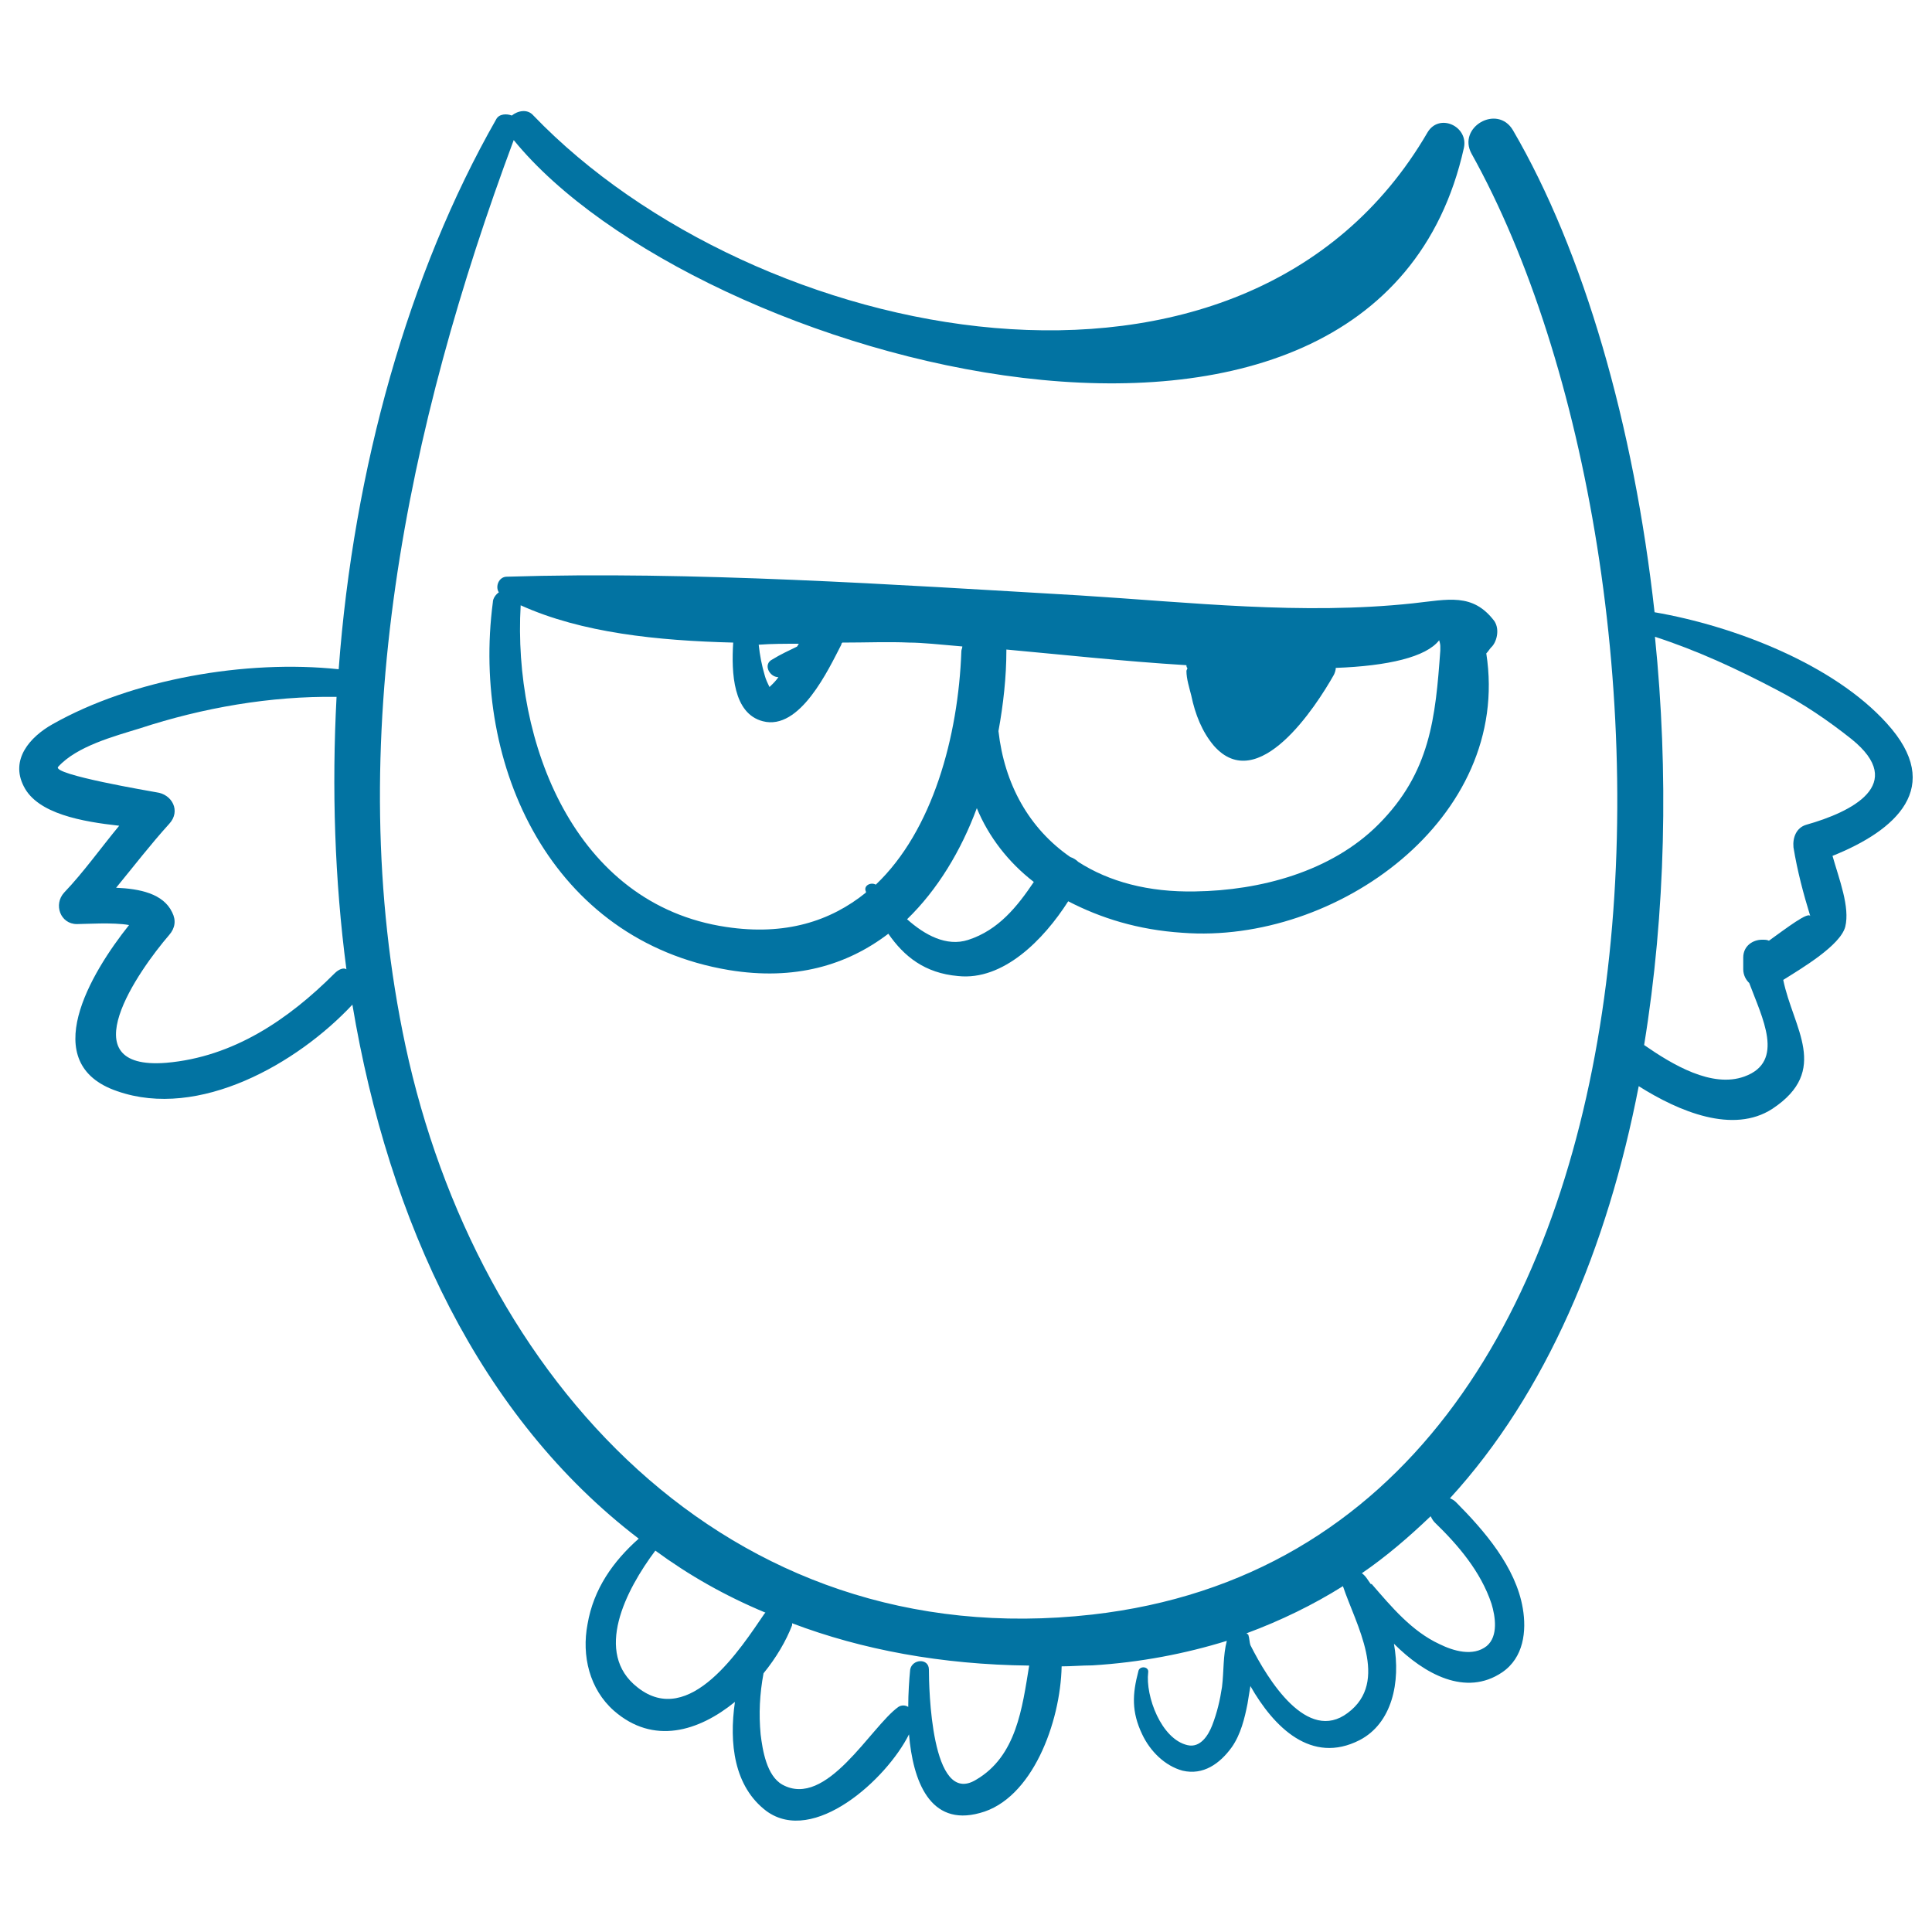
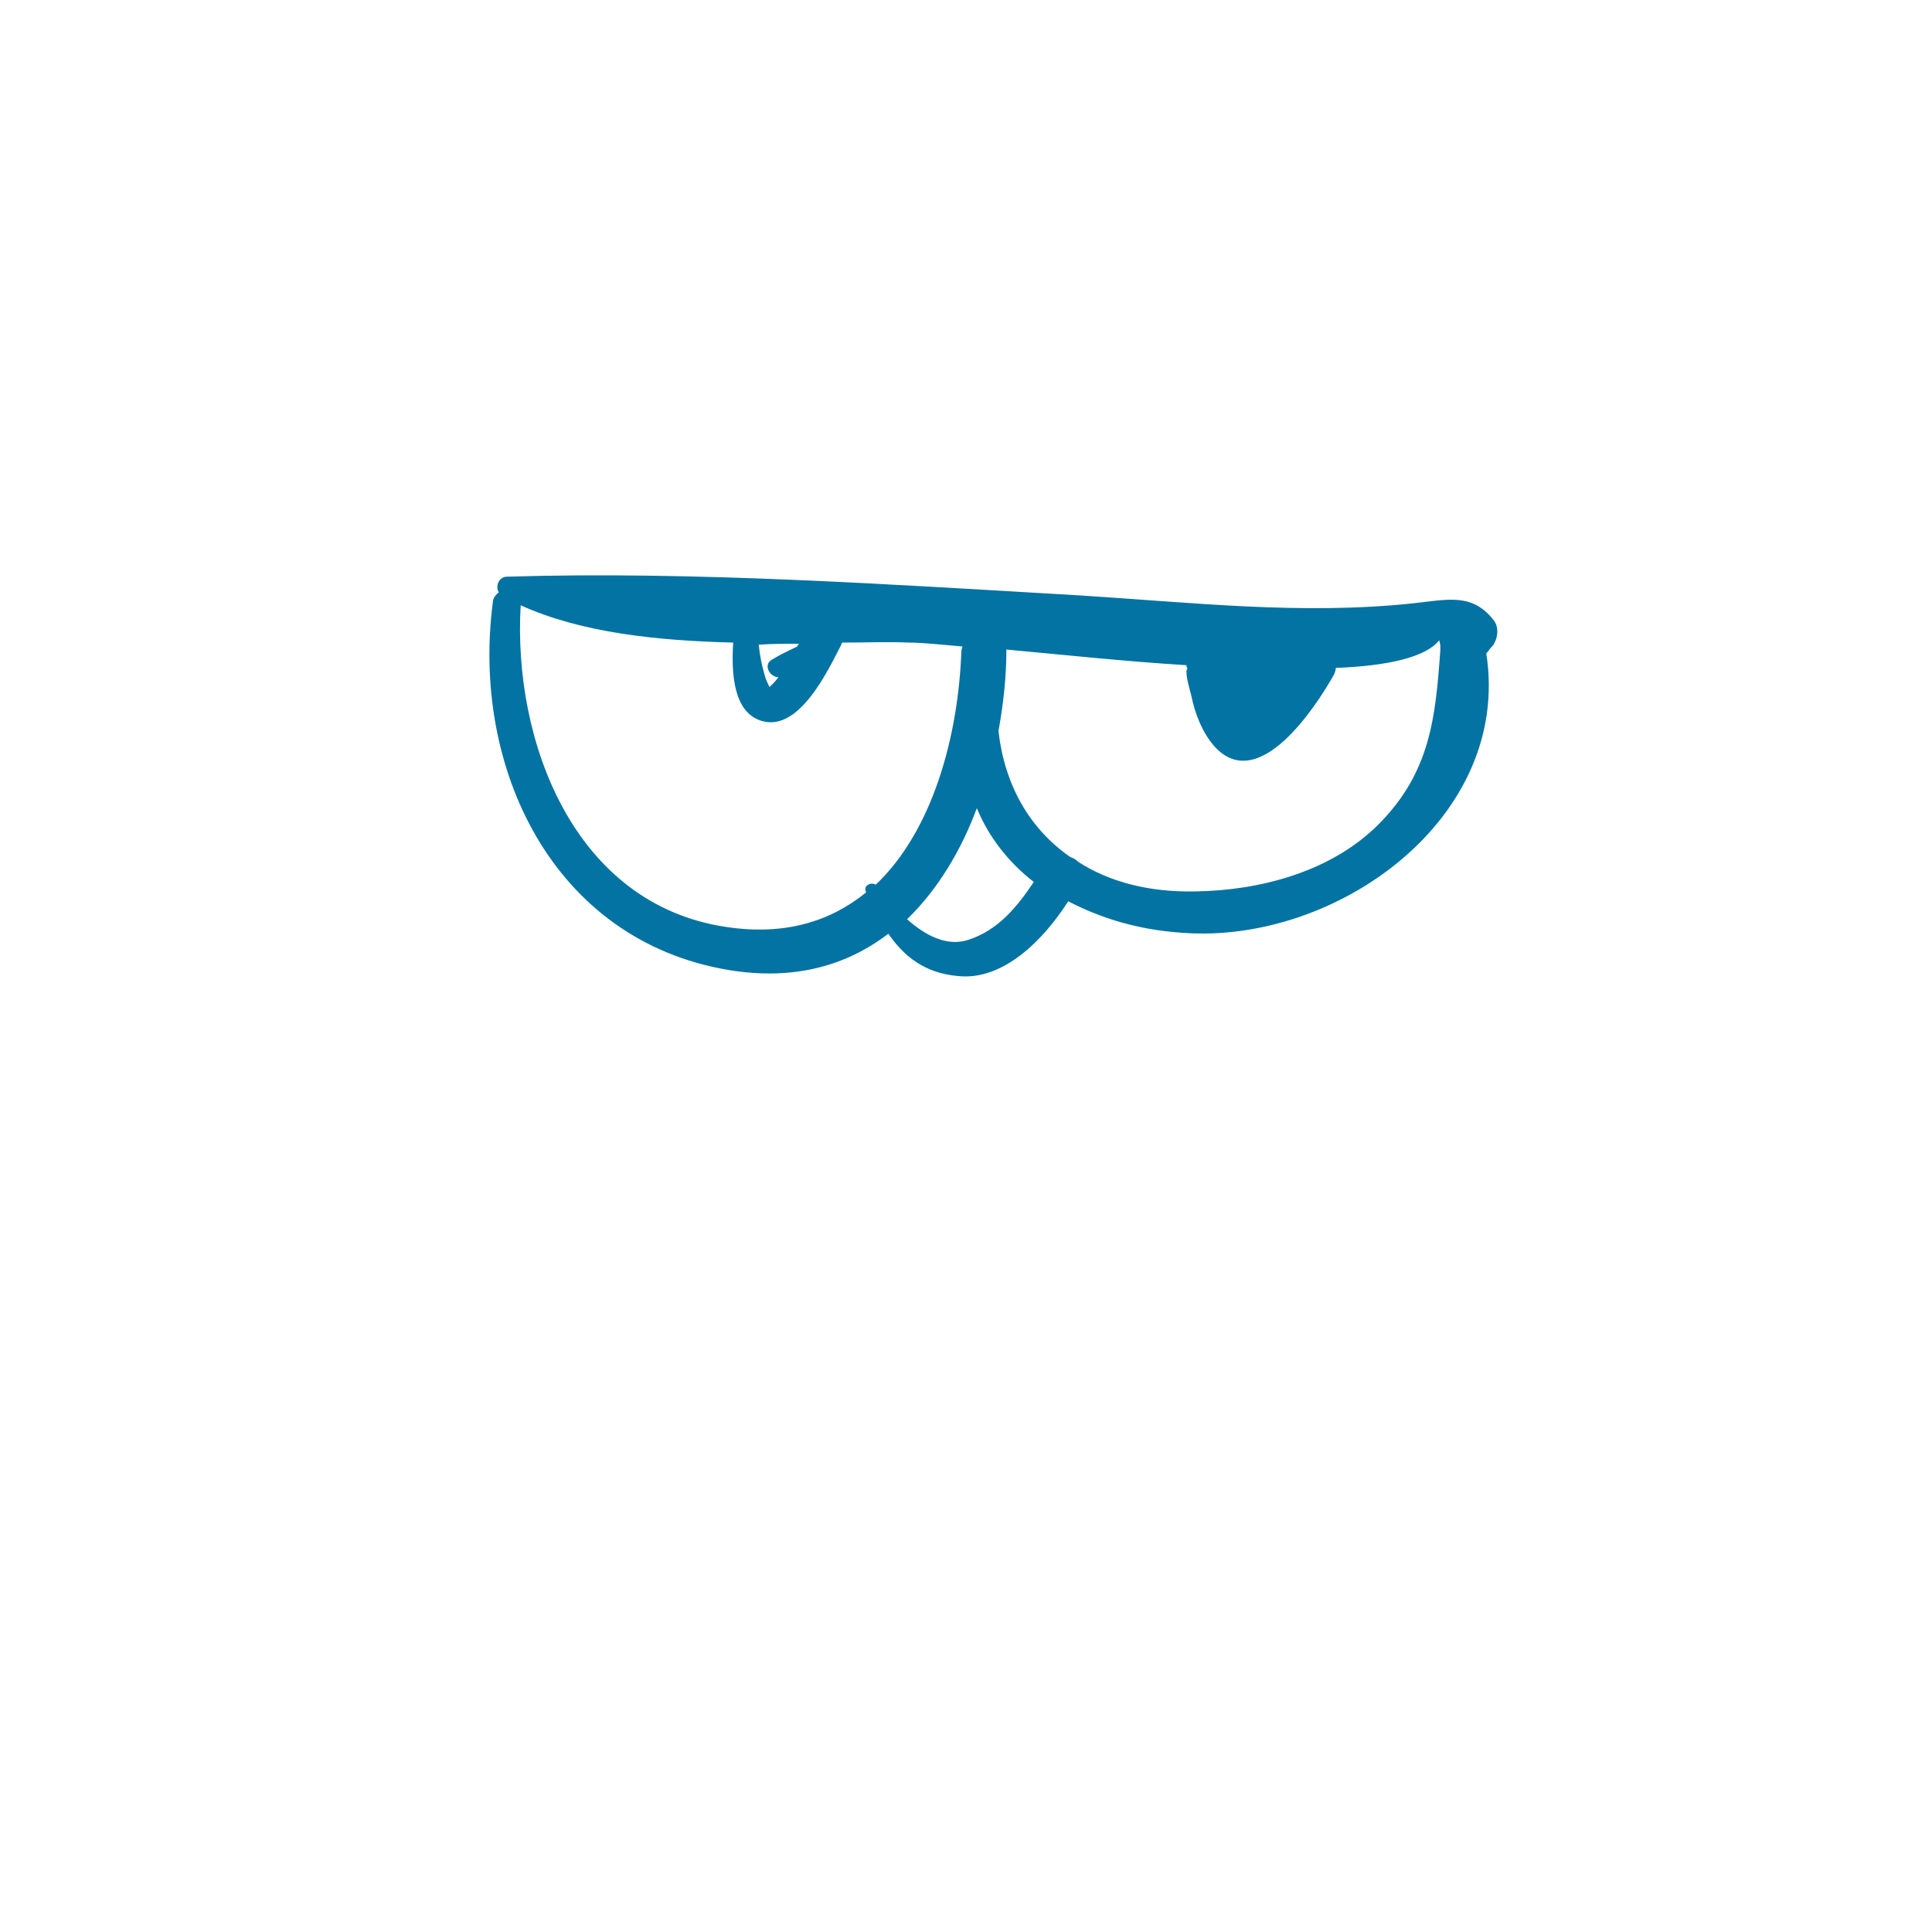
<svg xmlns="http://www.w3.org/2000/svg" viewBox="0 0 1000 1000" style="fill:#0273a2">
  <title>Owl Night Bird Outline SVG icon</title>
  <g>
    <g>
-       <path d="M976.6,374.4c-27.5-30.5-78.9-50.4-120.2-57.5c-10.7-96.7-36.7-186.8-73.3-249.5c-8.1-13.7-29-1.5-21.4,12.2C880.9,293.5,888,799,565.3,835.7c-189.9,21.4-318.7-123.2-355.4-294.3c-33.6-157.3,1-321.3,56-468.9c93.7,115.1,445.5,211.8,491.8,4.1c2.5-11.2-12.7-18.3-18.8-8.1c-94.7,162.9-348.7,110-462.8-8.7c-3.1-3.6-8.1-2.5-11.2,0c-2.5-1-6.6-1-8.1,2c-45.3,79.4-73.8,180.7-81.5,284.6c-47.9-5.1-106.9,5.1-148.2,28.5c-11.7,6.6-21.9,18.3-14.8,32.1c7.1,14.3,30.5,18.3,49.4,20.4c-9.7,11.7-18.3,23.9-28.5,34.6c-5.6,6.1-2,16.3,6.6,16.3c4.1,0,18.8-1,27,0.5c-19.9,24.9-47.9,71.8-6.1,86c42.3,14.8,93.2-14.3,121.7-44.8c18.8,112.5,66.2,213.8,148.2,276.4c-13.2,11.7-23.4,26-26.5,44.3c-3.1,16.3,1,33.6,13.7,44.8c20.4,17.8,43.8,10.7,62.6-4.6c-3.1,21.4-0.5,43.8,16.3,56.5c24.4,17.8,62.1-16.3,73.8-39.7c2,23.9,10.7,47.9,36.7,40.7c27-7.1,41.7-46.8,42.3-75.9c5.1,0,10.7-0.5,15.8-0.5c24.9-1.5,48.4-6.1,69.7-12.7c-2,7.6-1.5,15.8-2.5,23.9c-1,6.6-2.5,13.2-5.1,19.9c-2,5.1-6.1,11.7-12.7,10.2c-13.7-3.1-21.9-25.5-20.4-37.7c0.5-3.1-4.6-3.6-5.1-0.5c-3.1,11.7-3.6,20.9,2,32.6c4.1,8.7,11.7,16.3,20.9,18.8c10.7,2.5,19.3-3.6,25.5-12.2c4.6-6.6,6.6-14.8,8.1-22.4c0.5-3.1,1-6.1,1.5-9.2c12.2,21.4,31.6,40.7,56.5,28c16.8-8.7,21.4-30,17.8-49.9c15.8,15.8,37.2,27.5,56,14.8c11.2-7.6,12.7-21.4,10.7-33.1c-3.6-21.4-19.9-40.2-34.6-55c-1-1-2-1.5-3.1-2c49.9-54.5,81.5-129.8,97.7-213.3c20.9,13.2,48.9,24.9,69.2,11.7c30-19.9,10.7-41.7,5.6-66.7c9.7-6.1,29.5-17.8,32.1-27.5c2.5-10.2-3.1-24.4-6.6-36.7C981.2,429.9,1006.7,407.5,976.6,374.4z M173.2,503.8c-23.9,23.9-52.4,43.3-87.1,46.3c-50.9,4.1-14.3-47.9,1.5-66.2c3.1-3.6,3.6-7.6,1.5-11.7c-4.6-9.7-16.8-12.2-29-12.7c9.2-11.2,17.8-22.4,27.5-33.1c6.1-6.6,1.5-15.3-6.6-16.3c-2.5-0.5-54.5-9.2-50.9-13.2c9.7-10.7,29-15.8,42.3-19.9c32.6-10.7,67.7-16.8,101.8-16.3c-2.5,47.3-1,94.7,5.1,141C177.8,500.7,175.3,501.7,173.2,503.8z M330,873.4c-22.9-17.8-6.1-50.4,9.2-70.8c17.3,12.7,36.1,23.4,57,32.1l-0.5,0.5C383.5,853,357,894.8,330,873.4z M505.2,921.2c-23.4,14.3-24.4-48.4-24.4-57c0-6.1-8.7-5.6-9.7,0c-0.5,5.1-1,12.2-1,19.3c-1.5-1-3.6-1-5.1,0c-14.3,10.2-37.2,52.9-60.1,40.2c-8.1-4.6-10.2-17.8-11.2-26c-1-10.7-0.5-20.9,1.5-31.6c6.6-8.1,11.7-16.8,14.8-24.9c0-0.5,0-0.5,0-1c36.1,13.7,77.4,21.4,122.7,21.9C529.1,884.1,526.1,909,505.2,921.2z M697.6,886.6c-20.9,15.8-41.2-16.8-50.4-35.1c-0.5-1.5-0.5-3.6-1-5.1c0-0.5-0.5-0.5-1-1c17.8-6.6,34.6-14.8,49.9-24.4C701.7,840.8,719.5,870.3,697.6,886.6z M772,830.1c2,6.6,3.6,16.8-2.5,21.9c-7.1,5.6-17.3,2.5-24.4-1c-14.3-6.6-24.9-19.3-35.1-31.1c0,0,0,0-0.5,0c-1.5-2-2.5-4.1-4.6-5.6c12.7-8.7,24.4-18.8,35.6-29.5c0.5,1,1,2,2,3.1C754.6,799.6,766.4,813.3,772,830.1z M934.9,426.9c-5.1,1.5-7.1,6.6-6.6,11.7c2,12.2,5.1,23.9,8.7,35.6c-1-2.5-12.2,6.1-21.4,12.7c-1-0.5-2-0.5-3.6-0.5c-4.6,0-9.7,3.1-9.7,9.2c0,2,0,4.1,0,6.1c0,3.1,1.5,5.6,3.1,7.1c6.6,17.8,18.8,40.7-2.5,48.4c-16.8,6.1-37.2-6.1-51.9-16.3c11.2-68.7,12.7-141.5,5.6-211.3c21.9,7.1,42.8,16.8,63.1,27.5c13.7,7.1,26.5,15.8,38.7,25.5C987.3,406,958.3,420.3,934.9,426.9z" />
      <path d="M773.5,321.5c-11.2-14.8-23.9-11.2-42.3-9.2c-57.5,6.1-114.6-0.5-172.1-4.1c-96.2-5.6-201.1-12.7-296.8-9.7c-4.1,0-6.1,5.1-4.1,8.1c-1.5,1-3.1,3.1-3.1,5.1c-11.2,85,30.5,175.1,122.2,190.4c34.1,5.6,61.1-2.5,82.5-18.8c8.1,11.7,18.8,20.4,36.1,21.9c23.4,2.5,44.3-18.8,57-38.7c16.8,8.7,36.1,14.8,59.1,16.3c79.4,6.1,170.6-59.1,157.3-144.6c1-1,1.5-2,2.5-3.1C774.5,332.7,776.5,326.1,773.5,321.5z M413.5,333.2c-0.5,0.5-0.5,1-1,1.5c-4.1,2-8.7,4.1-12.7,6.6c-5.1,2.5-1.5,9.2,3.1,9.2c-1,1.5-2.5,3.1-4.1,4.6l-0.5,0.5c-1-2-2-4.1-2.5-6.1c-1.5-5.1-2.5-10.2-3.1-15.8C399.3,333.2,406.4,333.2,413.5,333.2z M453.3,457.9c-2.5-1.5-6.6,0.5-5.1,3.6v0.5c-18.3,14.8-41.7,22.4-72.3,17.8c-78.9-11.7-110.5-96.2-106.4-166.5c31.6,14.3,70.8,18.3,110,19.3c-1,15.8,0,36.7,15.3,40.7c19.3,5.1,34.1-27,40.7-39.7c0-0.5,0-0.5,0.5-1c12.2,0,23.9-0.5,34.6,0c6.6,0,15.8,1,27.5,2c0,1-0.5,1.5-0.5,2.5C496,381.1,482.8,429.9,453.3,457.9z M501.1,486.5c-11.2,3.6-22.4-2.5-31.6-10.7c15.8-15.3,28-35.6,36.1-57.5c6.1,14.8,16.3,28,29.5,38.2C526.6,469.1,516.9,481.4,501.1,486.5z M745.5,334.7c0,0.5,0,1.5,0,2c-2.5,34.6-5.1,63.1-32.1,90.1c-24.4,24.4-61.1,34.1-94.7,34.6c-24.4,0.5-44.8-5.1-60.6-15.3c-1-1-2.5-2-4.1-2.5c-21.4-14.8-34.1-37.7-37.2-65.2c2.5-13.7,4.1-28,4.1-41.7c0,0,0,0,0-0.5c27.5,2.5,60.6,6.1,93.2,8.1c0,0.5,0,1,0.5,1.5c0,0.5-0.5,1-0.5,1.5c0,4.1,1.5,8.7,2.5,12.7c2,9.7,5.6,18.8,11.7,26c22.9,26,52.9-20.4,62.1-36.7c0.5-1,1-2.5,1-3.6c27-1,46.8-5.6,53.5-14.3C745.5,333.2,745.5,334.2,745.5,334.7z" />
    </g>
  </g>
</svg>